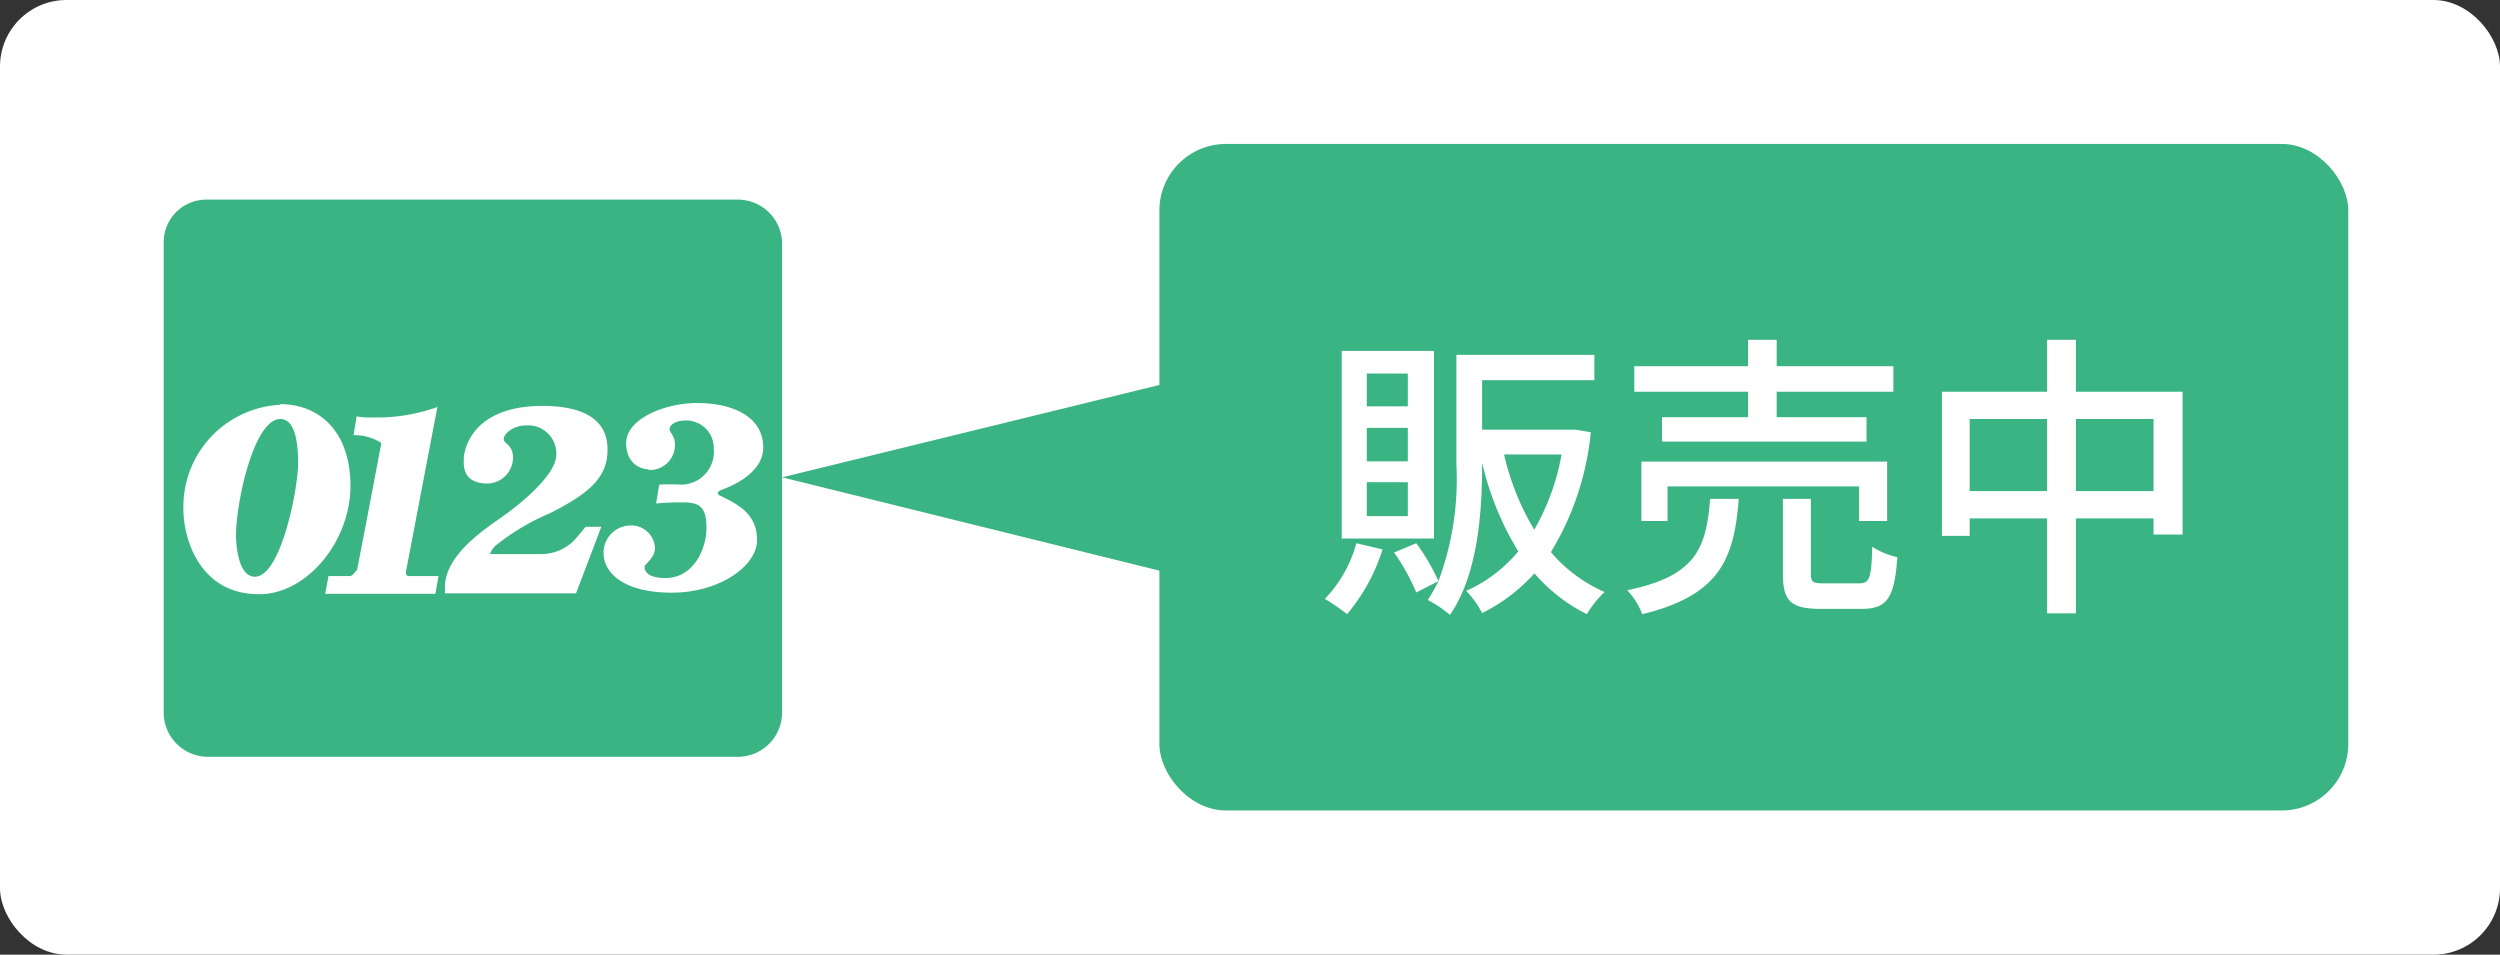
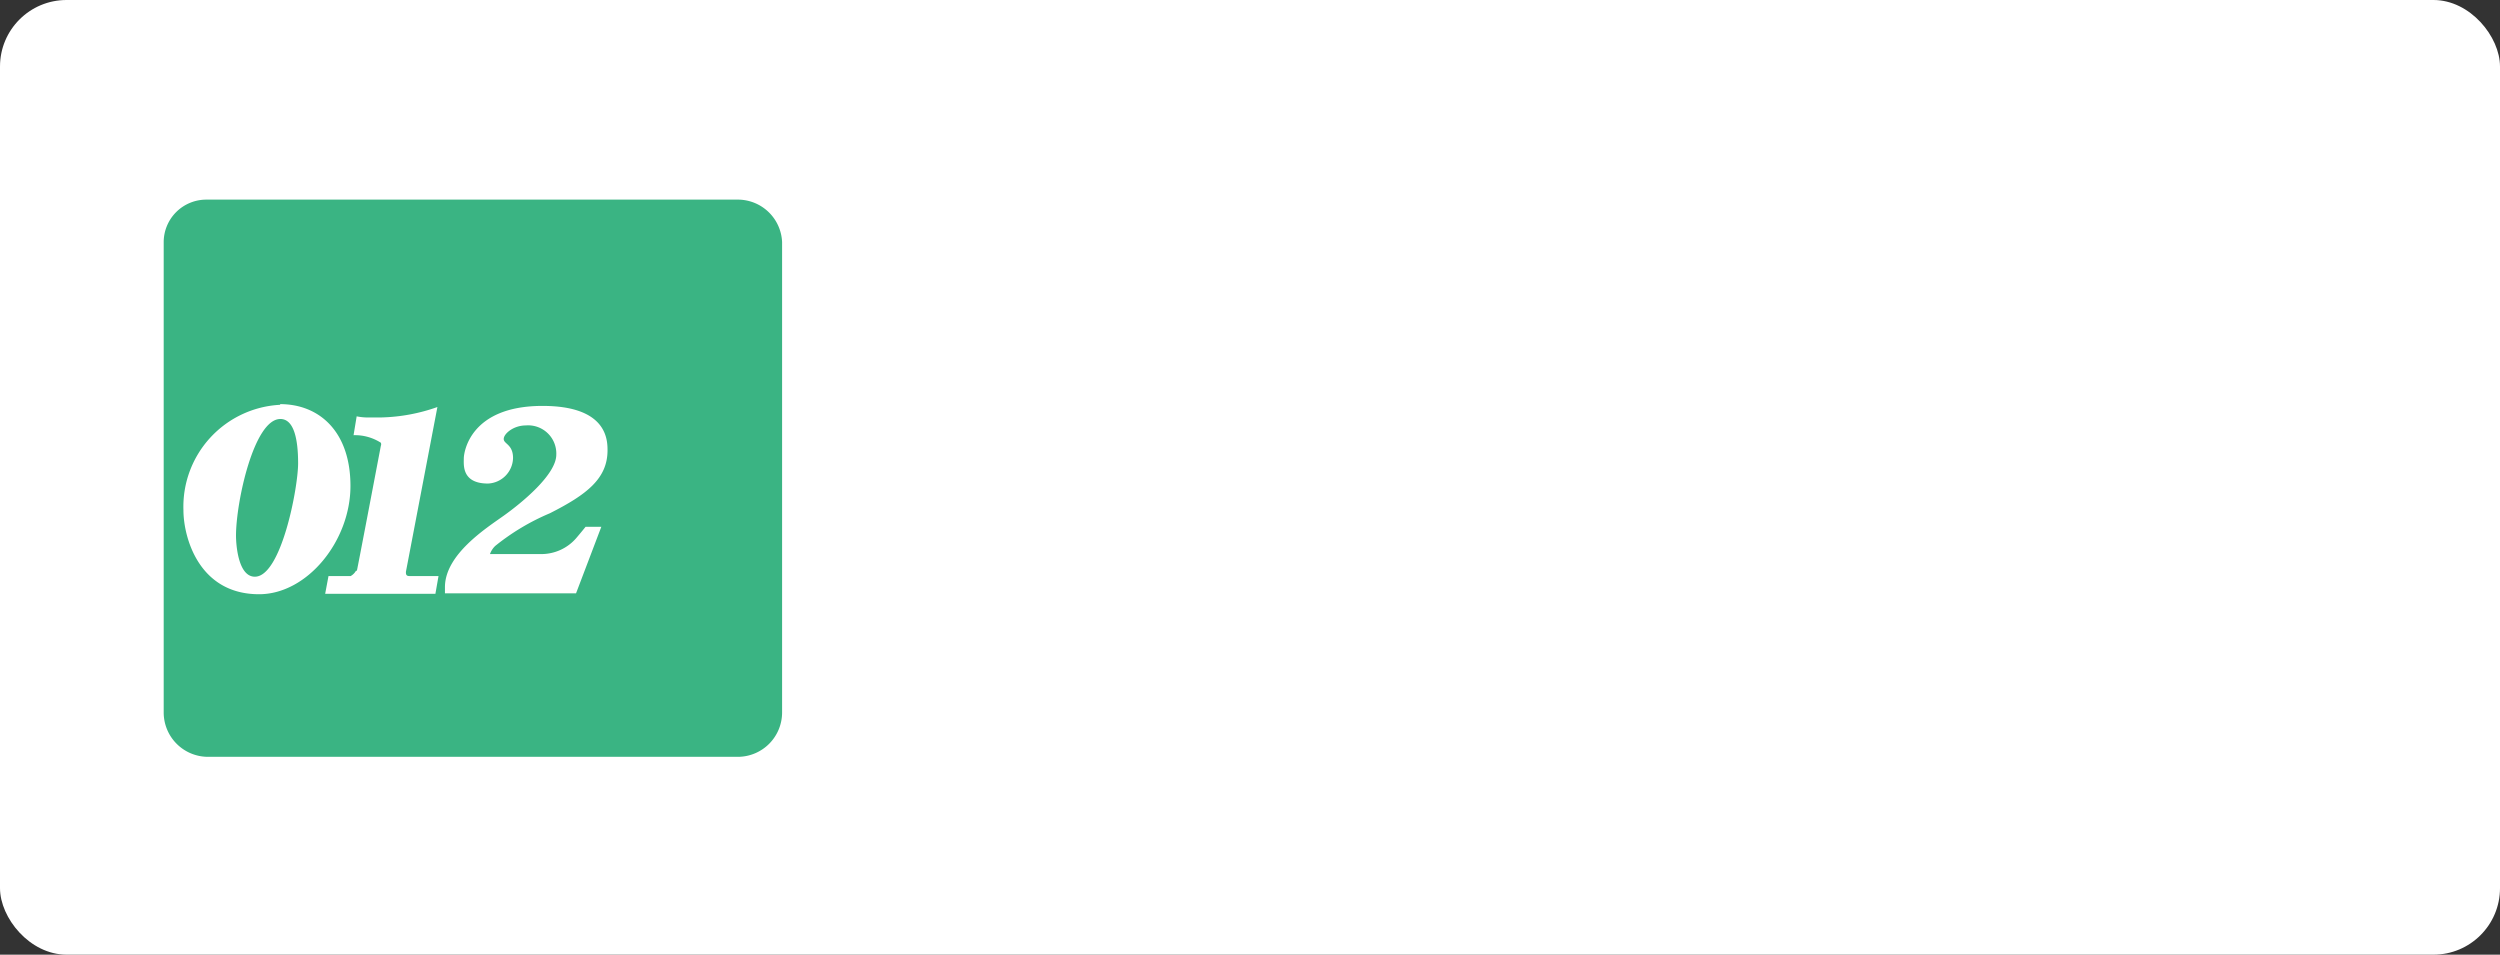
<svg xmlns="http://www.w3.org/2000/svg" viewBox="0 0 112.71 43.04">
  <rect x="0" y="0" width="112.71" height="43.04" fill="#333333" stroke="none" />
  <defs>
    <style>.cls-1{fill:#fff;}.cls-2{fill:#3ab483;}</style>
  </defs>
  <g id="レイヤー_2" data-name="レイヤー 2">
    <g id="ふきだし">
      <rect class="cls-1" width="112.71" height="43.04" rx="3" />
      <path class="cls-2" d="M33.32,9h-24a1.92,1.92,0,0,0-1.94,1.94V32.12a2,2,0,0,0,1.94,2h24a2,2,0,0,0,1.94-2V10.91A2,2,0,0,0,33.32,9" />
      <path class="cls-1" d="M16.09,25.73s0,.05,1.08-5.63a.18.18,0,0,0,0-.14,2.17,2.17,0,0,0-1.23-.34l.14-.85a2.51,2.51,0,0,0,.61.05h.52a8.1,8.1,0,0,0,2.51-.47l-1.42,7.43c0,.09,0,.19.15.19h1.32l-.14.8H14.66l.15-.8h1a.62.62,0,0,0,.24-.24" />
      <path class="cls-1" d="M12.63,18.25A4.6,4.6,0,0,0,8.27,23c0,1.19.67,3.79,3.41,3.79,2.18,0,4.12-2.41,4.12-4.88s-1.42-3.69-3.17-3.69M11.49,26c-.76,0-.85-1.47-.85-1.85,0-1.52.81-5.26,2-5.26.61,0,.8.9.8,2S12.68,26,11.49,26" />
      <path class="cls-1" d="M22,21.8c-1.19,0-1.09-.85-1.09-1.13s.28-2.37,3.55-2.37c2.89,0,2.93,1.51,2.93,2,0,1.28-.94,2-2.6,2.84a10.26,10.26,0,0,0-2.46,1.47.94.94,0,0,0-.24.37h2.32a2.08,2.08,0,0,0,1.56-.71c.24-.28.43-.52.43-.52h.71l-1.14,3H20.06v-.28c0-1.47,1.85-2.65,2.65-3.22s2.37-1.85,2.37-2.75a1.27,1.27,0,0,0-1.37-1.32c-.57,0-1,.38-1,.61s.42.24.42.86A1.18,1.18,0,0,1,22,21.8" />
-       <path class="cls-1" d="M29.25,21.19a1.13,1.13,0,0,0,1.18-1.14c0-.43-.24-.52-.24-.71s.29-.38.67-.38a1.24,1.24,0,0,1,1.32,1.28,1.48,1.48,0,0,1-1.46,1.61,8.93,8.93,0,0,0-1,0l-.14.85a11.44,11.44,0,0,1,1.19-.05c.71,0,1.08.14,1.08,1.14s-.61,2.27-1.84,2.27c-.95,0-.95-.42-.95-.52s.47-.38.47-.85a1.07,1.07,0,0,0-1.08-1,1.23,1.23,0,0,0-1.24,1.23c0,.94.95,1.8,3.08,1.8s3.84-1.19,3.84-2.37-.85-1.61-1.66-2c-.19-.09-.09-.19,0-.24s1.94-.61,1.94-1.94-1.28-2-3-2c-1.42,0-3.18.71-3.18,1.8s.86,1.19,1,1.19" />
-       <polyline class="cls-2" points="57.48 16.08 35.26 21.52 57.21 26.95" />
-       <rect class="cls-2" x="52.27" y="6.49" width="53.6" height="30.05" rx="3" />
      <path class="cls-1" d="M62.33,24.77a8.43,8.43,0,0,1-1.6,2.92,9,9,0,0,0-1-.69,5.81,5.81,0,0,0,1.42-2.51Zm2.32-.49H60.49V15.82h4.16Zm-1.18-7.44H61.62v1.48h1.85Zm0,2.45H61.62V20.8h1.85Zm0,2.45H61.62v1.53h1.85Zm8.25-2.25a12.71,12.71,0,0,1-1.8,5.4,6.65,6.65,0,0,0,2.42,1.8,4.63,4.63,0,0,0-.8,1,7.64,7.64,0,0,1-2.36-1.84,7.93,7.93,0,0,1-2.36,1.79,4.11,4.11,0,0,0-.72-1,6.5,6.5,0,0,0,2.35-1.78,13.48,13.48,0,0,1-1.63-4v.07c0,2.07-.17,4.95-1.45,6.79a5.39,5.39,0,0,0-1-.67,7.78,7.78,0,0,0,.48-.85l-1,.51a9.27,9.27,0,0,0-1-1.8l1-.42a9.32,9.32,0,0,1,1,1.71,13.12,13.12,0,0,0,.81-5.27V16h6.22v1.14H66.82v2.23h4l.2,0Zm-3.91,1a11.57,11.57,0,0,0,1.36,3.39,10.35,10.35,0,0,0,1.23-3.39Z" />
-       <path class="cls-1" d="M78.39,22.49c-.21,2.72-.86,4.35-4.35,5.2a3.23,3.23,0,0,0-.68-1.08c3.12-.64,3.56-1.9,3.74-4.12Zm.42-4.83H73.68V16.51h5.13V15.32H80.1v1.19h5.26v1.15H80.1v1.15h4.05v1.1H74.93v-1.1h3.88Zm5,5.83V21.93H75.18v1.56H74V20.81H85.08v2.68Zm0,2.81c.47,0,.56-.2.6-1.65a3.46,3.46,0,0,0,1.13.47c-.13,1.86-.47,2.33-1.61,2.33H82.08c-1.36,0-1.7-.37-1.7-1.58V22.49h1.26v3.37c0,.39.09.44.6.44Z" />
      <path class="cls-1" d="M98.4,17.66V24.1H97.09v-.73h-3.5v4.28h-1.3V23.37H88.8v.79H87.55v-6.5h4.74V15.32h1.3v2.34Zm-6.11,4.48V18.89H88.8v3.25Zm4.8,0V18.89h-3.5v3.25Z" />
    </g>
  </g>
</svg>